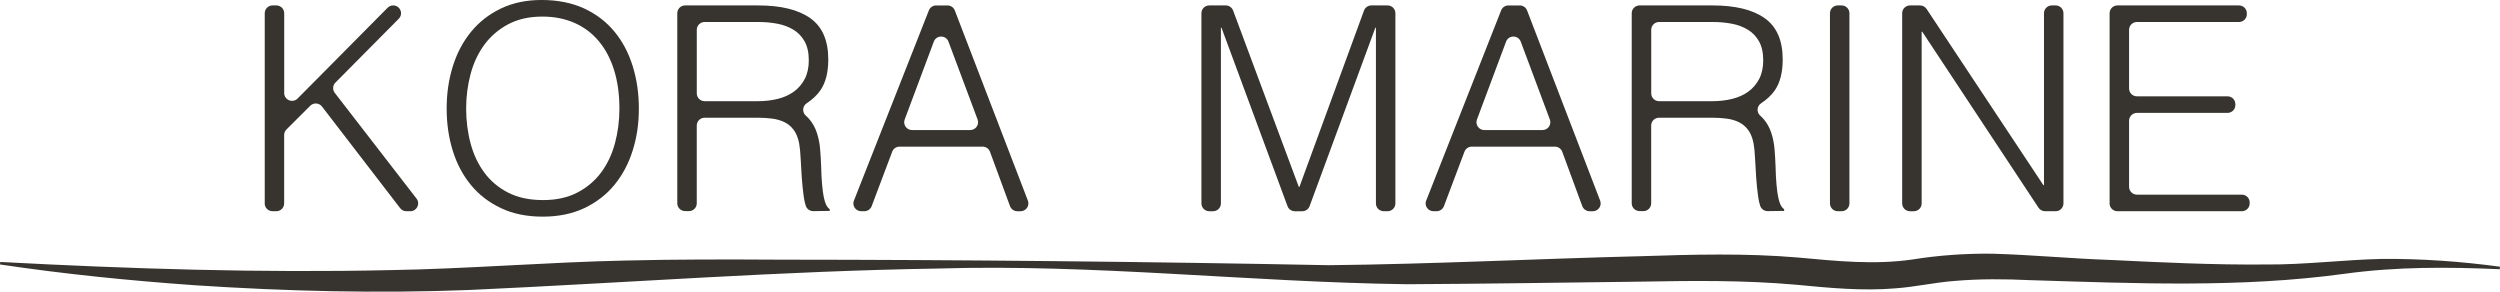
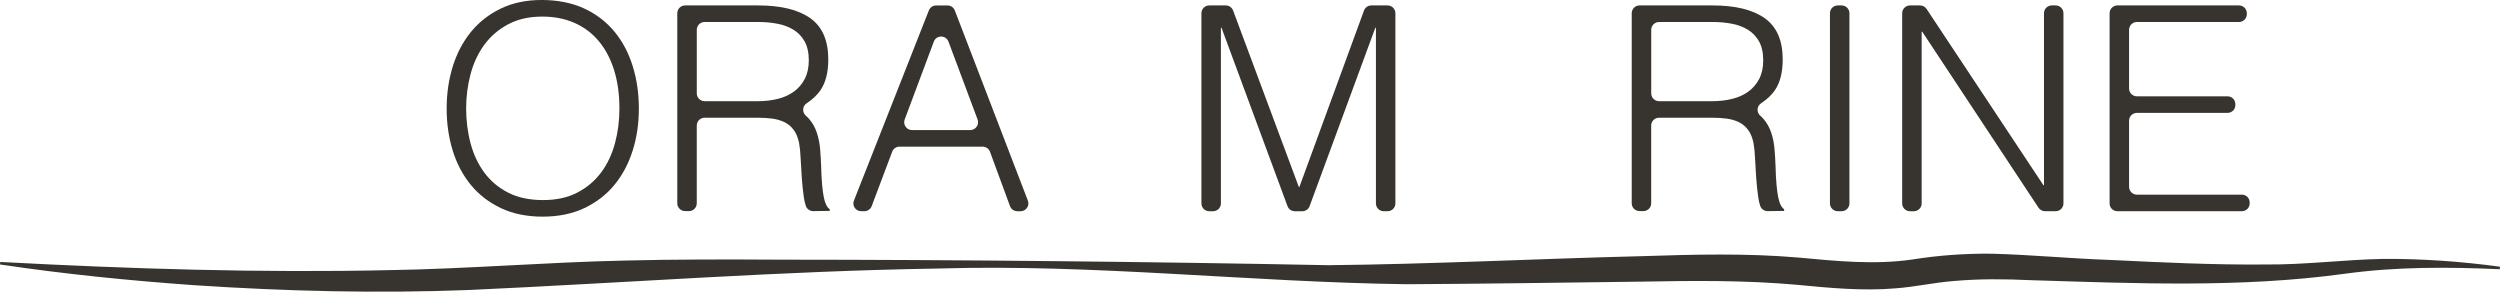
<svg xmlns="http://www.w3.org/2000/svg" width="240" height="28" viewBox="0 0 240 28" fill="none">
  <g clip-path="url(#clip0_3911_692)">
    <path d="M0.024 25.148C12.482 25.812 25 26.208 37.475 25.931C44.679 25.819 52.743 25.163 59.947 25.014C64.955 24.887 69.973 24.9 74.981 24.928C92.204 24.937 110.396 25.122 127.543 25.458C137.388 25.363 147.651 24.836 157.52 24.595C162.541 24.431 167.632 24.292 172.658 24.726C176.33 25.066 179.939 25.438 183.596 24.911C186.103 24.507 188.706 24.324 191.257 24.356C195.053 24.459 198.756 24.823 202.54 24.952C207.525 25.195 212.503 25.436 217.488 25.391C221.242 25.425 224.965 24.933 228.721 24.855C232.495 24.829 236.268 25.098 240 25.604L239.978 25.847C235 25.621 230.011 25.6 225.069 26.284C215.095 27.65 204.972 27.204 194.946 26.897C192.466 26.781 190.06 26.759 187.602 26.974C185.733 27.114 183.9 27.536 182.013 27.678C178.837 27.955 175.588 27.637 172.447 27.336C167.492 26.895 162.561 26.944 157.578 27.037C150.284 27.127 142.298 27.25 135.049 27.286C120.016 27.088 105.059 25.324 90.012 25.78C74.99 26.017 60.05 27.159 45.041 27.839C36.26 28.181 27.46 27.962 18.696 27.383C12.441 26.94 6.197 26.312 0 25.389L0.024 25.146V25.148Z" fill="#37342F" />
-     <path d="M25.415 19.529V1.271C25.415 0.856 25.751 0.521 26.167 0.521H26.531C26.948 0.521 27.284 0.856 27.284 1.271V8.93C27.284 9.601 28.099 9.934 28.571 9.457L37.211 0.744C37.353 0.602 37.545 0.521 37.745 0.521C38.414 0.521 38.75 1.325 38.28 1.8L32.2 7.929C31.935 8.196 31.909 8.618 32.139 8.917L39.988 19.068C40.369 19.561 40.016 20.277 39.393 20.277H39.011C38.776 20.277 38.556 20.17 38.414 19.982L30.91 10.227C30.634 9.867 30.102 9.833 29.781 10.154L27.499 12.43C27.359 12.569 27.279 12.761 27.279 12.961V19.526C27.279 19.942 26.943 20.277 26.527 20.277H26.163C25.747 20.277 25.41 19.942 25.41 19.526L25.415 19.529Z" fill="#37342F" />
    <path d="M42.879 10.427C42.879 8.981 43.075 7.628 43.47 6.366C43.864 5.103 44.446 4.001 45.216 3.059C45.986 2.117 46.939 1.371 48.077 0.822C49.214 0.273 50.525 -0.002 52.01 -0.002C53.496 -0.002 54.901 0.269 56.066 0.807C57.23 1.347 58.203 2.087 58.981 3.029C59.759 3.971 60.346 5.079 60.74 6.348C61.135 7.62 61.331 8.979 61.331 10.423C61.331 11.866 61.135 13.189 60.74 14.443C60.346 15.697 59.764 16.795 58.994 17.737C58.224 18.679 57.26 19.423 56.107 19.974C54.951 20.523 53.612 20.798 52.092 20.798C50.572 20.798 49.231 20.523 48.077 19.974C46.922 19.425 45.96 18.681 45.19 17.737C44.42 16.795 43.843 15.697 43.457 14.443C43.071 13.191 42.879 11.851 42.879 10.423V10.427ZM52.12 19.208C53.403 19.208 54.509 18.965 55.434 18.481C56.359 17.997 57.12 17.352 57.717 16.547C58.312 15.743 58.752 14.809 59.037 13.748C59.322 12.688 59.464 11.58 59.464 10.429C59.464 9.057 59.294 7.826 58.955 6.738C58.616 5.649 58.125 4.72 57.484 3.952C56.842 3.184 56.064 2.599 55.147 2.197C54.231 1.794 53.205 1.592 52.066 1.592C50.8 1.592 49.705 1.839 48.78 2.332C47.853 2.827 47.092 3.481 46.497 4.294C45.902 5.107 45.46 6.045 45.177 7.106C44.893 8.166 44.75 9.274 44.75 10.425C44.75 11.576 44.893 12.712 45.177 13.772C45.462 14.833 45.902 15.766 46.497 16.571C47.092 17.375 47.853 18.017 48.78 18.492C49.705 18.967 50.82 19.206 52.122 19.206L52.12 19.208Z" fill="#37342F" />
    <path d="M66.889 12.057V19.518C66.889 19.937 66.546 20.275 66.126 20.268L65.761 20.264C65.349 20.258 65.019 19.924 65.019 19.513V1.271C65.019 0.856 65.356 0.521 65.772 0.521H72.775C74.957 0.521 76.626 0.927 77.782 1.742C78.937 2.558 79.515 3.879 79.515 5.707C79.515 6.95 79.263 7.94 78.758 8.671C78.441 9.13 78.001 9.545 77.439 9.917C77.012 10.199 76.995 10.799 77.383 11.128C77.488 11.216 77.585 11.313 77.672 11.414C78.001 11.799 78.249 12.238 78.413 12.731C78.579 13.226 78.683 13.746 78.73 14.295C78.776 14.843 78.808 15.374 78.827 15.886C78.845 16.637 78.877 17.259 78.924 17.752C78.97 18.246 79.026 18.649 79.09 18.958C79.155 19.27 79.233 19.511 79.323 19.686C79.414 19.86 79.524 19.991 79.653 20.084V20.247L78.079 20.268C77.754 20.273 77.458 20.068 77.355 19.759C77.273 19.513 77.208 19.227 77.163 18.902C77.081 18.317 77.016 17.704 76.971 17.063C76.926 16.422 76.889 15.8 76.861 15.198C76.833 14.594 76.783 14.101 76.71 13.716C76.6 13.185 76.421 12.761 76.173 12.44C75.925 12.12 75.628 11.877 75.278 11.713C74.929 11.55 74.541 11.438 74.11 11.384C73.678 11.33 73.234 11.302 72.775 11.302H67.641C67.225 11.302 66.889 11.638 66.889 12.053V12.057ZM72.719 9.715C73.415 9.715 74.062 9.642 74.657 9.495C75.252 9.349 75.772 9.117 76.212 8.796C76.652 8.476 77.001 8.069 77.258 7.574C77.514 7.08 77.644 6.486 77.644 5.791C77.644 5.06 77.51 4.455 77.245 3.98C76.98 3.504 76.622 3.13 76.171 2.855C75.722 2.579 75.209 2.388 74.632 2.278C74.054 2.168 73.452 2.112 72.831 2.112H67.644C67.227 2.112 66.891 2.448 66.891 2.863V8.962C66.891 9.377 67.227 9.713 67.644 9.713H72.721L72.719 9.715Z" fill="#37342F" />
    <path d="M81.979 19.253L89.172 0.998C89.284 0.71 89.562 0.522 89.873 0.522H90.959C91.272 0.522 91.55 0.714 91.662 1.004L98.676 19.259C98.866 19.752 98.501 20.279 97.973 20.279H97.667C97.352 20.279 97.07 20.083 96.96 19.786L95.039 14.57C94.931 14.275 94.648 14.077 94.332 14.077H86.356C86.043 14.077 85.761 14.271 85.651 14.563L83.68 19.791C83.57 20.083 83.29 20.277 82.975 20.277H82.675C82.145 20.277 81.781 19.743 81.975 19.251L81.979 19.253ZM87.555 12.485H93.143C93.667 12.485 94.032 11.963 93.849 11.472L91.054 3.999C90.811 3.347 89.888 3.347 89.644 3.999L86.85 11.472C86.666 11.963 87.031 12.485 87.555 12.485Z" fill="#37342F" />
    <path d="M115.336 19.529V1.271C115.336 0.856 115.672 0.521 116.088 0.521H117.673C117.988 0.521 118.268 0.716 118.378 1.009L124.687 17.945H124.743L130.944 1.013C131.052 0.716 131.334 0.521 131.651 0.521H133.206C133.622 0.521 133.958 0.856 133.958 1.271V19.526C133.958 19.942 133.622 20.277 133.206 20.277H132.841C132.425 20.277 132.089 19.942 132.089 19.526V2.661H132.033L125.724 19.787C125.616 20.081 125.334 20.279 125.017 20.279H124.305C123.991 20.279 123.708 20.084 123.6 19.789L117.264 2.663H117.207V19.529C117.207 19.944 116.871 20.279 116.455 20.279H116.091C115.674 20.279 115.338 19.944 115.338 19.529H115.336Z" fill="#37342F" />
-     <path d="M136.917 19.253L144.109 0.998C144.221 0.71 144.5 0.522 144.81 0.522H145.897C146.209 0.522 146.488 0.714 146.6 1.004L153.614 19.259C153.803 19.752 153.439 20.279 152.911 20.279H152.604C152.29 20.279 152.007 20.083 151.897 19.786L149.976 14.57C149.868 14.275 149.586 14.077 149.269 14.077H141.293C140.981 14.077 140.698 14.271 140.588 14.563L138.618 19.791C138.508 20.083 138.227 20.277 137.913 20.277H137.613C137.083 20.277 136.718 19.743 136.912 19.251L136.917 19.253ZM142.492 12.485H148.081C148.605 12.485 148.969 11.963 148.786 11.472L145.992 3.999C145.748 3.347 144.825 3.347 144.582 3.999L141.787 11.472C141.604 11.963 141.968 12.485 142.492 12.485Z" fill="#37342F" />
    <path d="M158.514 12.057V19.518C158.514 19.937 158.171 20.275 157.751 20.268L157.386 20.264C156.974 20.258 156.645 19.924 156.645 19.513V1.271C156.645 0.856 156.981 0.521 157.397 0.521H164.4C166.582 0.521 168.251 0.927 169.407 1.742C170.562 2.558 171.14 3.879 171.14 5.707C171.14 6.95 170.888 7.94 170.383 8.671C170.066 9.13 169.627 9.545 169.062 9.917C168.635 10.199 168.617 10.799 169.006 11.128C169.111 11.216 169.208 11.313 169.294 11.414C169.624 11.799 169.872 12.238 170.036 12.731C170.202 13.226 170.306 13.746 170.353 14.295C170.398 14.843 170.431 15.374 170.45 15.886C170.467 16.637 170.5 17.259 170.547 17.752C170.592 18.246 170.649 18.649 170.713 18.958C170.778 19.27 170.856 19.511 170.946 19.686C171.037 19.86 171.147 19.991 171.276 20.084V20.247L169.702 20.268C169.376 20.273 169.081 20.068 168.978 19.759C168.896 19.513 168.831 19.227 168.786 18.902C168.704 18.317 168.639 17.704 168.594 17.063C168.548 16.422 168.512 15.8 168.484 15.198C168.456 14.594 168.406 14.101 168.333 13.716C168.223 13.185 168.044 12.761 167.796 12.44C167.548 12.12 167.25 11.877 166.901 11.713C166.552 11.55 166.164 11.438 165.733 11.384C165.301 11.33 164.857 11.302 164.398 11.302H159.264C158.848 11.302 158.512 11.638 158.512 12.053L158.514 12.057ZM164.344 9.715C165.04 9.715 165.687 9.642 166.282 9.495C166.877 9.349 167.397 9.117 167.837 8.796C168.277 8.476 168.626 8.069 168.883 7.574C169.139 7.08 169.269 6.486 169.269 5.791C169.269 5.06 169.135 4.455 168.87 3.98C168.605 3.504 168.247 3.13 167.798 2.855C167.35 2.579 166.837 2.388 166.259 2.278C165.681 2.168 165.081 2.112 164.458 2.112H159.271C158.855 2.112 158.518 2.448 158.518 2.863V8.962C158.518 9.377 158.855 9.713 159.271 9.713H164.348L164.344 9.715Z" fill="#37342F" />
    <path d="M175.676 19.529V1.271C175.676 0.856 176.012 0.521 176.428 0.521H176.793C177.209 0.521 177.545 0.856 177.545 1.271V19.526C177.545 19.942 177.209 20.277 176.793 20.277H176.428C176.012 20.277 175.676 19.942 175.676 19.526V19.529Z" fill="#37342F" />
    <path d="M184.533 3.046H184.479V19.529C184.479 19.944 184.142 20.279 183.726 20.279H183.362C182.946 20.279 182.609 19.944 182.609 19.529V1.271C182.609 0.856 182.946 0.521 183.362 0.521H184.323C184.576 0.521 184.813 0.647 184.951 0.858L196.169 17.782H196.223V1.271C196.223 0.856 196.559 0.521 196.976 0.521H197.34C197.756 0.521 198.092 0.856 198.092 1.271V19.526C198.092 19.942 197.756 20.277 197.34 20.277H196.324C196.072 20.277 195.835 20.15 195.697 19.939L184.535 3.044L184.533 3.046Z" fill="#37342F" />
    <path d="M202.522 19.529V1.271C202.522 0.856 202.858 0.521 203.274 0.521H214.943C215.359 0.521 215.696 0.856 215.696 1.271V1.362C215.696 1.777 215.359 2.112 214.943 2.112H205.144C204.727 2.112 204.391 2.448 204.391 2.863V8.495C204.391 8.91 204.727 9.246 205.144 9.246H213.841C214.257 9.246 214.594 9.581 214.594 9.997V10.087C214.594 10.502 214.257 10.838 213.841 10.838H205.144C204.727 10.838 204.391 11.173 204.391 11.588V17.934C204.391 18.35 204.727 18.685 205.144 18.685H215.217C215.633 18.685 215.969 19.021 215.969 19.436V19.526C215.969 19.942 215.633 20.277 215.217 20.277H203.272C202.856 20.277 202.52 19.942 202.52 19.526L202.522 19.529Z" fill="#37342F" />
  </g>
  <defs>
    <clipPath id="clip0_3911_692">
      <rect width="240" height="28" fill="white" />
    </clipPath>
  </defs>
</svg>